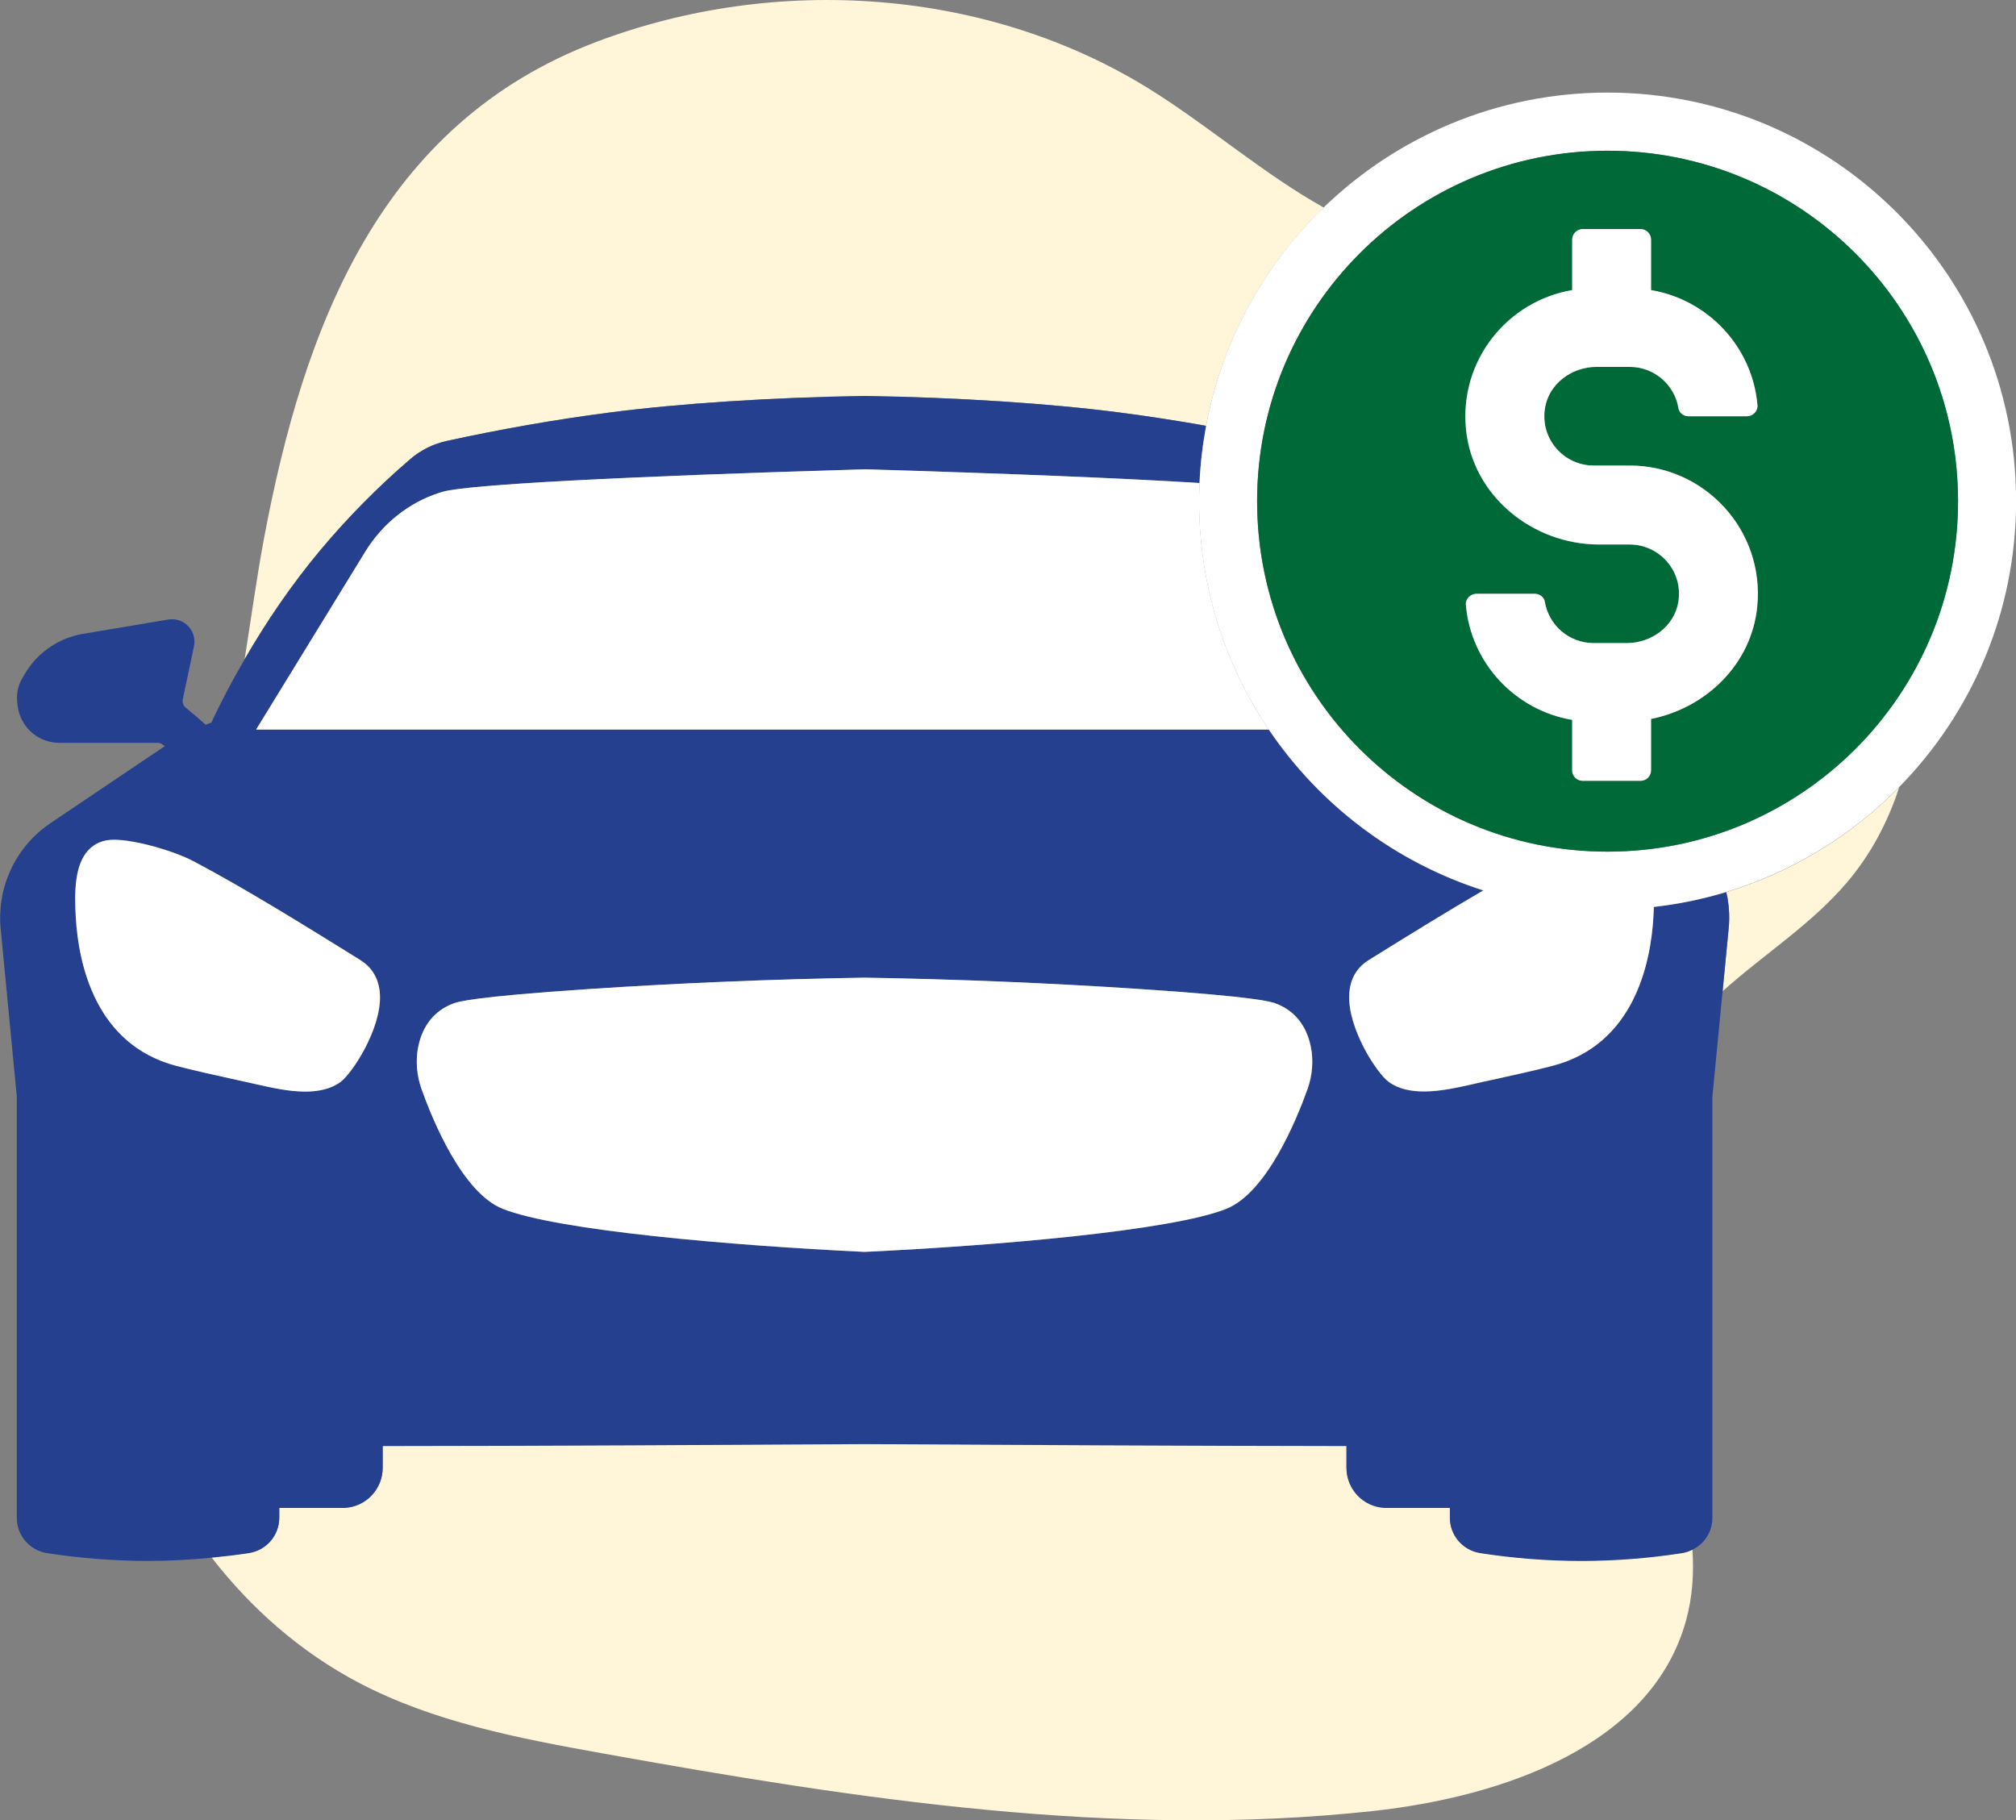
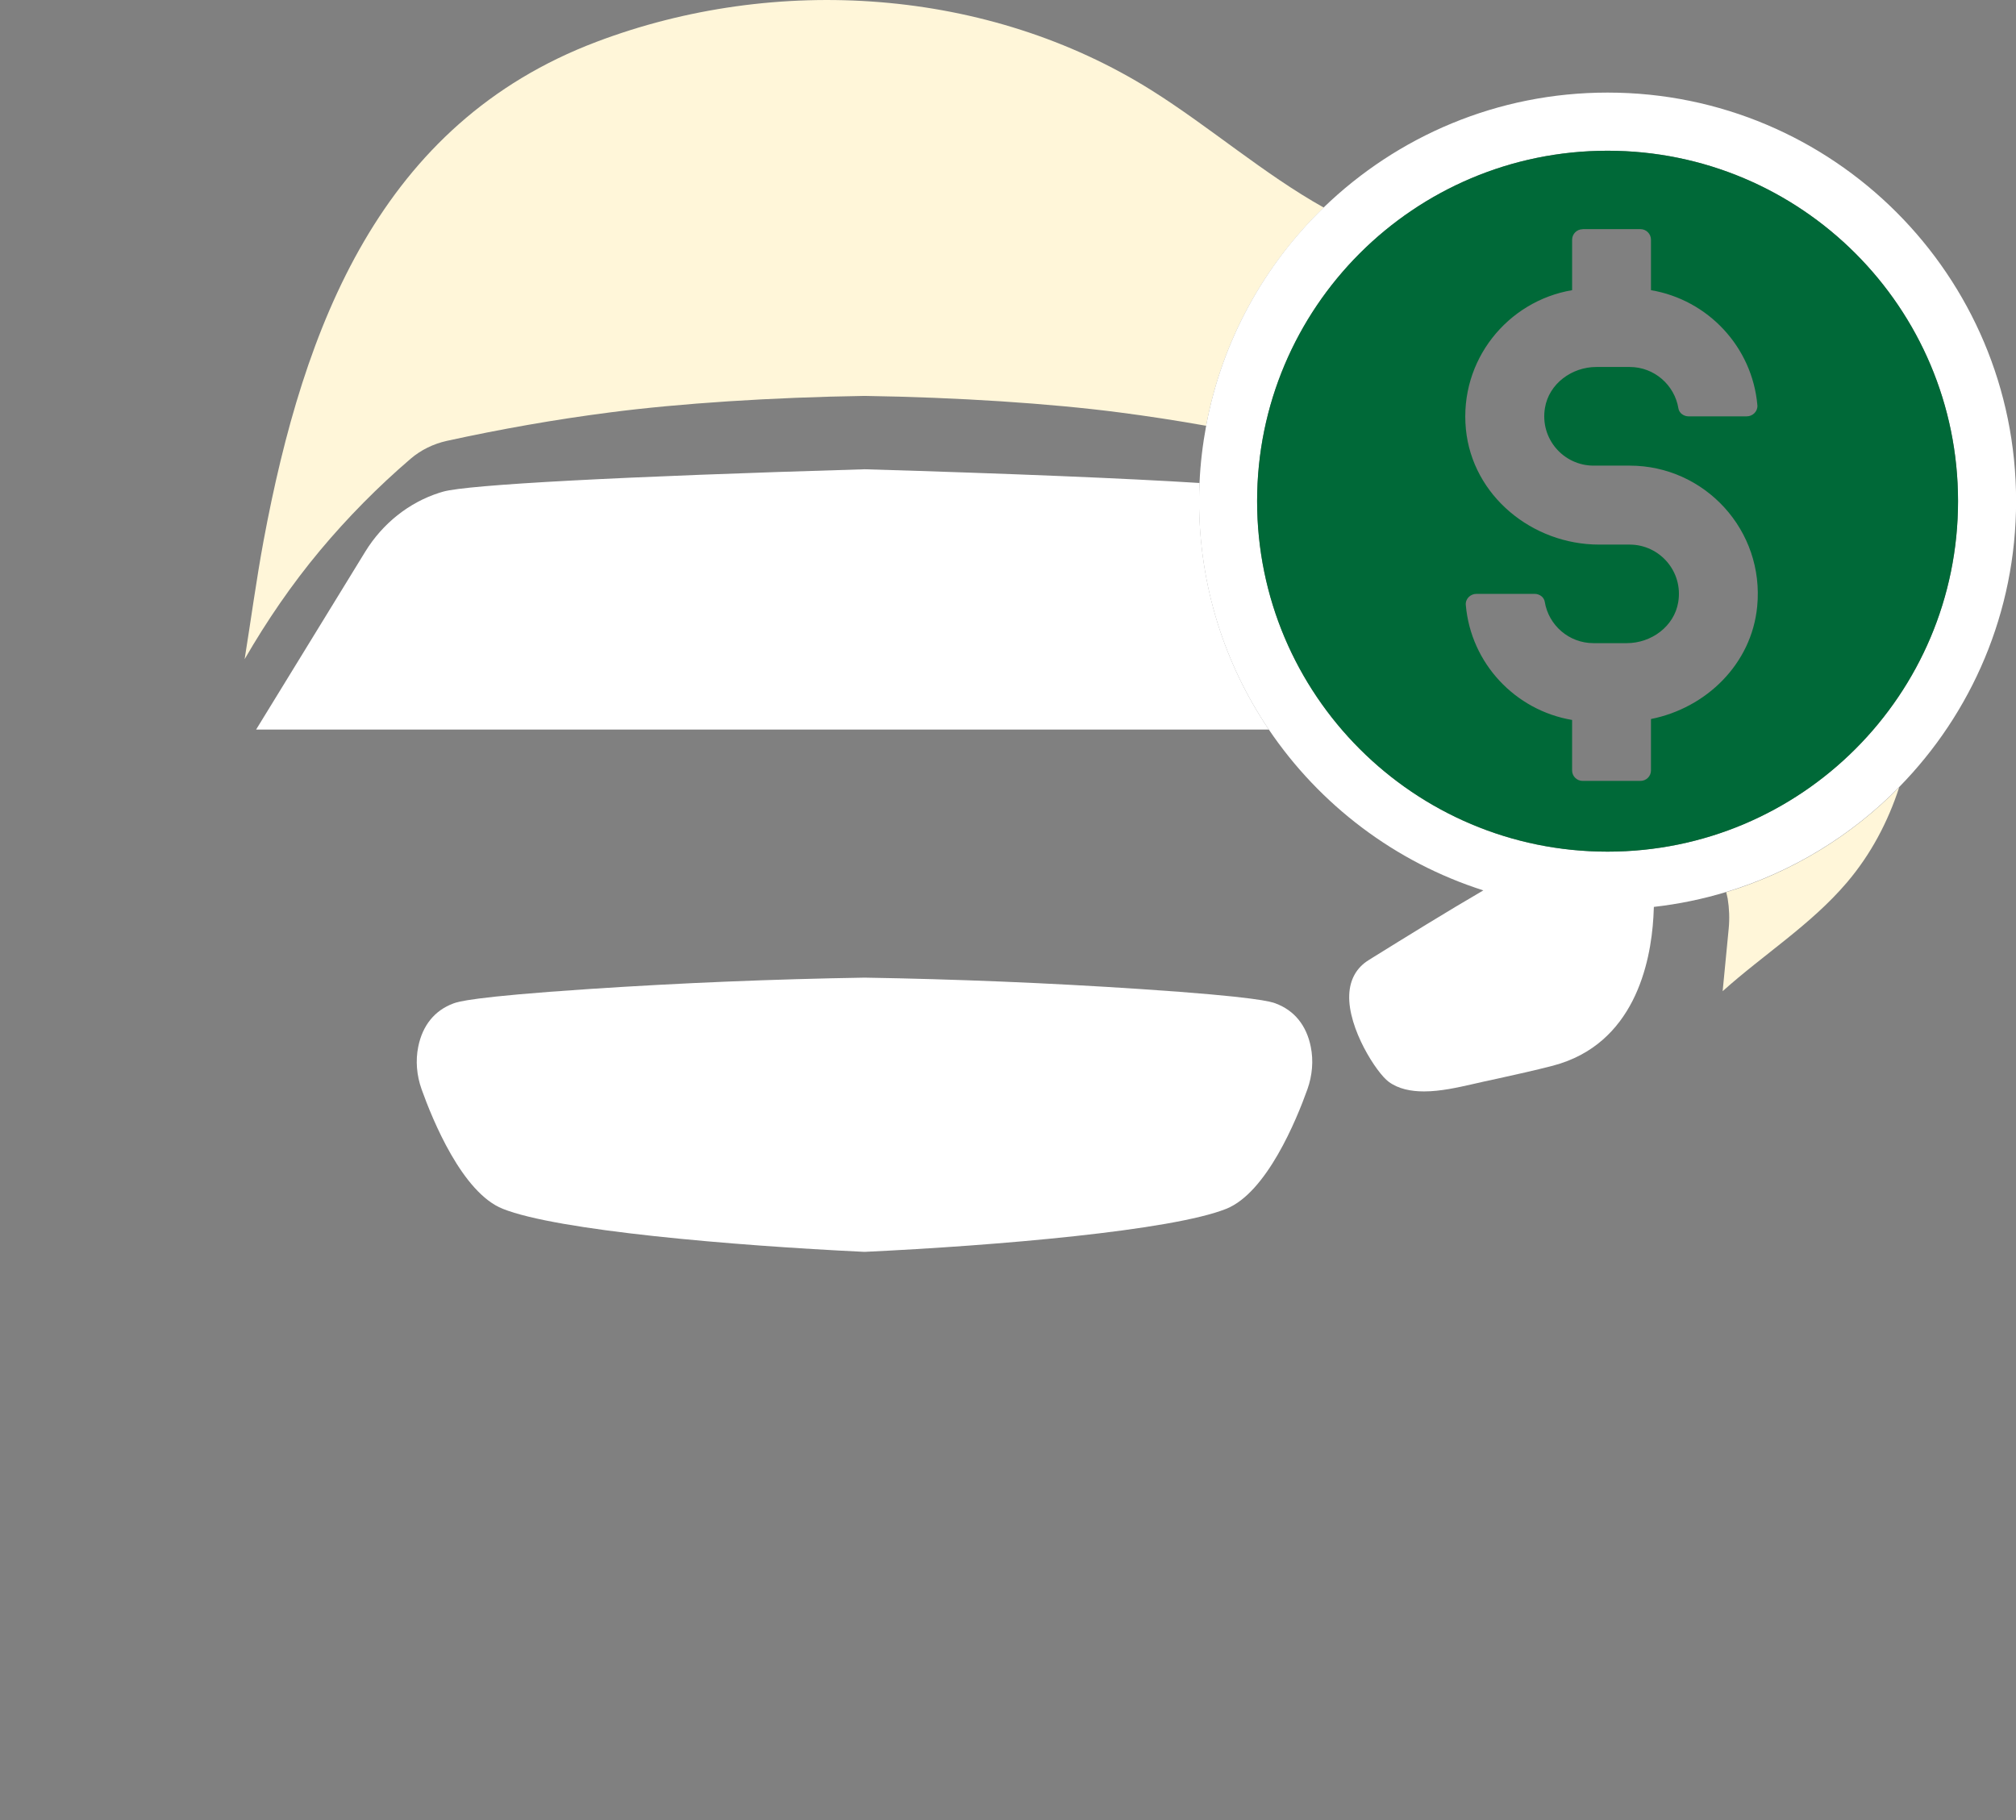
<svg xmlns="http://www.w3.org/2000/svg" id="Layer_1" data-name="Layer 1" viewBox="0 0 216 195.04">
  <rect x="0" y="0" width="216" height="195.04" fill="#808080" stroke="none" />
  <defs>
    <style>
      .cls-1 {
        fill: #006938;
      }

      .cls-1, .cls-2, .cls-3, .cls-4 {
        stroke-width: 0px;
      }

      .cls-2 {
        fill: #fff;
      }

      .cls-3 {
        fill: #25408f;
      }

      .cls-4 {
        fill: #fff6d9;
      }
    </style>
  </defs>
-   <path class="cls-4" d="M169.56,167.21h-.11c-3.63,0-7.28-.29-10.85-.84-1.88-.3-3.25-1.89-3.25-3.79v-1.05h-6.99c-2.3-.11-4.09-2-4.09-4.3v-2.33c-16.4-.01-36.68-.12-51.63-.21-14.95.09-35.23.19-51.63.21v2.33c0,2.3-1.8,4.19-4.09,4.3h-6.99v1.05c0,1.89-1.36,3.49-3.25,3.79-1.33.2-2.68.36-4.02.49,4.27,5.52,9.59,10.18,15.77,13.43,8.05,4.23,17.14,5.96,26.1,7.57,27.27,4.91,55.04,9.18,82.58,6.18,13.85-1.51,29.85-6.98,33.54-20.42.7-2.54.85-5.07.68-7.6-.33.16-.69.29-1.07.35-3.53.55-7.13.82-10.68.84Z" />
  <path class="cls-4" d="M184.95,95.59c.05.23.12.47.16.7.17,1.05.21,2.12.11,3.18l-.65,6.73c4.39-3.94,9.48-7.14,13.3-11.63,2.56-3,4.41-6.5,5.62-10.23-5.07,5.17-11.42,9.09-18.53,11.25Z" />
  <path class="cls-4" d="M44,49.15c1.1-.94,2.43-1.59,3.86-1.91,5.76-1.26,11.64-2.3,17.48-3.05,7.44-.97,17.39-1.62,27.29-1.77h.02c9.9.15,19.85.8,27.29,1.77,3.09.4,6.2.88,9.29,1.43,1.7-9.1,6.21-17.2,12.6-23.38-6.4-3.58-12.19-8.63-18.46-12.57C105.84-1.32,83.11-2.79,63.89,4.49c-23.12,8.76-31.35,30.38-35.65,53.45-.78,4.21-1.35,8.46-2.03,12.69,2.37-4.1,5.04-8.01,8.08-11.65,2.94-3.52,6.21-6.83,9.71-9.83Z" />
-   <path class="cls-3" d="M185.11,96.29c-.04-.24-.1-.47-.16-.7-2.5.76-5.09,1.29-7.76,1.6-.01.36-.03.73-.05,1.09-.29,4.96-2.07,13.63-10.75,15.92-1.96.51-3.96.95-5.91,1.38-.98.21-1.96.43-2.93.65-1.35.3-3.2.73-4.99.73-1.39,0-2.74-.26-3.78-1.03-1.29-.95-4.37-5.7-4.23-9.3.07-1.65.79-2.93,2.07-3.73l.43-.27c3.63-2.26,7.85-4.87,11.87-7.21-9.47-3.02-17.54-9.17-22.99-17.24H27.44l11.7-19.07c1.86-3.02,4.67-5.26,7.93-6.3.13-.04.27-.08.4-.12,2.61-.75,19.08-1.63,45.17-2.4,15.83.47,28.09.97,35.88,1.47.09-2.08.33-4.13.71-6.13-3.09-.55-6.2-1.03-9.29-1.43-7.44-.97-17.39-1.62-27.29-1.77h-.02c-9.9.15-19.85.8-27.29,1.77-5.84.76-11.72,1.79-17.48,3.05-1.42.31-2.76.97-3.86,1.91-3.5,3-6.77,6.31-9.71,9.83-3.03,3.64-5.71,7.55-8.08,11.65-1.28,2.21-2.49,4.45-3.56,6.78-.21.07-.42.16-.62.24-.02-.02-.03-.04-.06-.07-.56-.5-1.54-1.34-2.04-1.74-.28-.22-.42-.58-.34-.95l1.19-5.65c.16-.75-.04-1.52-.55-2.09-.51-.58-1.25-.87-2.01-.8h-.06l-9.25,1.55c-.95.16-1.87.47-2.72.92l-.04.02c-1.47.79-2.69,1.97-3.52,3.4l-.25.43c-.45.79-.64,1.67-.53,2.57l.04.37c.13,1.17.75,2.27,1.68,3.01.4.31.84.55,1.31.71.47.17.96.25,1.47.25h10.51c.21,0,.41.07.57.19.08.05.15.11.22.17l-12.25,8.25c-2.77,1.86-4.67,4.82-5.22,8.11-.17,1.05-.21,2.12-.11,3.18l1.73,18.01v45.12c0,1.9,1.36,3.49,3.24,3.79,3.53.55,7.13.82,10.68.84h.11c2.27,0,4.56-.13,6.82-.35,1.35-.13,2.69-.29,4.02-.49,1.88-.3,3.25-1.89,3.25-3.79v-1.05h6.99c2.3-.11,4.09-2,4.09-4.3v-2.33c16.4-.01,36.68-.12,51.63-.21,14.95.09,35.23.19,51.63.21v2.33c0,2.3,1.8,4.19,4.09,4.3h6.99v1.05c0,1.89,1.37,3.49,3.25,3.79,3.57.55,7.22.84,10.85.84h.11c3.55-.01,7.15-.29,10.68-.84.38-.06.74-.19,1.07-.35,1.3-.62,2.17-1.93,2.17-3.44v-45.12l1.09-11.28.65-6.73c.11-1.06.07-2.13-.11-3.18ZM36.48,115.92c-1.04.77-2.39,1.03-3.78,1.03-1.79,0-3.64-.43-4.99-.73-.98-.22-1.95-.45-2.93-.65-1.94-.43-3.95-.87-5.91-1.38-8.68-2.29-10.46-10.96-10.75-15.92-.16-2.81-.11-5.63,1.36-7.2.67-.71,1.58-1.09,2.69-1.1h.04c2.34,0,6.46,1.22,8.48,2.28,5.4,2.84,12.12,7.01,17.52,10.36l.43.27c1.29.8,2.01,2.08,2.07,3.73.14,3.6-2.94,8.36-4.23,9.3ZM140.09,116.72c-1.17,3.28-4.36,11.09-8.7,12.81-5.84,2.33-24.51,3.93-38.72,4.61h-.07c-14.21-.67-32.88-2.28-38.72-4.61-4.33-1.73-7.53-9.53-8.7-12.81-.53-1.49-.66-3.07-.36-4.55.46-2.3,1.77-3.91,3.78-4.65.47-.17,1.91-.7,14.5-1.54,9.79-.65,19.72-1.06,29.53-1.22h.02c9.81.16,19.74.57,29.53,1.22,12.59.84,14.02,1.37,14.5,1.54,2.01.74,3.32,2.35,3.78,4.65.3,1.48.17,3.06-.36,4.55Z" />
-   <path class="cls-2" d="M38.64,102.89l-.43-.27c-5.4-3.35-12.11-7.52-17.52-10.36-2.02-1.06-6.14-2.28-8.48-2.28h-.04c-1.11,0-2.01.38-2.69,1.1-1.47,1.57-1.52,4.39-1.36,7.2.29,4.96,2.07,13.63,10.75,15.92,1.96.51,3.96.95,5.91,1.38.98.21,1.96.43,2.93.65,1.35.3,3.2.73,4.99.73,1.39,0,2.74-.26,3.78-1.03,1.29-.95,4.37-5.7,4.23-9.3-.07-1.65-.79-2.93-2.07-3.73Z" />
  <path class="cls-2" d="M136.67,107.51c-.47-.17-1.91-.7-14.5-1.54-9.79-.65-19.72-1.06-29.53-1.22h-.02c-9.81.16-19.74.57-29.53,1.22-12.59.84-14.02,1.37-14.5,1.54-2.01.74-3.32,2.35-3.78,4.65-.3,1.48-.17,3.06.36,4.55,1.17,3.28,4.36,11.09,8.7,12.81,5.84,2.33,24.51,3.93,38.72,4.61h.07c14.21-.67,32.88-2.28,38.72-4.61,4.33-1.73,7.53-9.53,8.7-12.81.53-1.49.66-3.07.36-4.55-.46-2.3-1.77-3.91-3.78-4.65Z" />
  <path class="cls-2" d="M128.52,51.75c-7.8-.49-20.05-1-35.88-1.47-26.1.77-42.56,1.65-45.17,2.4-.13.04-.27.08-.4.12-3.25,1.04-6.07,3.28-7.93,6.3l-11.7,19.07h108.51c-4.72-6.98-7.47-15.4-7.47-24.46,0-.66.02-1.31.05-1.95Z" />
  <path class="cls-2" d="M129.23,45.62c-.37,2-.62,4.04-.71,6.13-.03.65-.05,1.3-.05,1.95,0,9.06,2.75,17.48,7.47,24.46,5.45,8.07,13.52,14.22,22.99,17.24-4.02,2.34-8.24,4.96-11.87,7.21l-.43.27c-1.29.8-2.01,2.08-2.07,3.73-.14,3.6,2.94,8.36,4.23,9.3,1.04.77,2.39,1.03,3.78,1.03,1.79,0,3.64-.43,4.99-.73.98-.22,1.95-.45,2.93-.65,1.94-.43,3.95-.87,5.91-1.38,8.68-2.29,10.46-10.96,10.75-15.92.02-.36.04-.73.05-1.09,2.67-.3,5.26-.84,7.76-1.6,7.11-2.16,13.46-6.08,18.53-11.25,7.74-7.89,12.52-18.7,12.52-30.63,0-24.17-19.59-43.77-43.77-43.77-11.82,0-22.53,4.69-30.41,12.3-6.39,6.18-10.9,14.28-12.6,23.38ZM172.24,16.15c20.74,0,37.55,16.81,37.55,37.55s-16.81,37.55-37.55,37.55-37.55-16.81-37.55-37.55,16.81-37.55,37.55-37.55Z" />
  <path class="cls-1" d="M134.69,53.7c0,20.74,16.81,37.55,37.55,37.55s37.55-16.81,37.55-37.55-16.81-37.55-37.55-37.55-37.55,16.81-37.55,37.55ZM169.57,24.55h6.19c.62,0,1.13.51,1.13,1.13v5.41c6.1,1.03,10.85,6.07,11.4,12.32.06.65-.49,1.2-1.14,1.2h-6.23c-.52,0-1.01-.35-1.09-.85-.41-2.51-2.59-4.44-5.22-4.44h-3.57c-2.63,0-5.08,1.79-5.51,4.39-.55,3.31,2,6.18,5.21,6.18h3.87c8.03,0,14.46,6.92,13.66,15.1-.6,6.16-5.46,10.87-11.38,12.05v5.51c0,.62-.5,1.12-1.13,1.12h-6.19c-.62,0-1.13-.5-1.13-1.12v-5.41c-6.1-1.03-10.85-6.07-11.39-12.32-.06-.65.49-1.19,1.14-1.19h6.23c.52,0,1.01.34,1.09.85.41,2.51,2.59,4.43,5.22,4.43h3.57c2.63,0,5.08-1.79,5.51-4.39.55-3.3-2-6.17-5.21-6.17h-3.26c-7.17,0-13.58-5.23-14.28-12.36-.72-7.39,4.46-13.73,11.38-14.9v-5.4c0-.62.5-1.13,1.13-1.13Z" />
-   <path class="cls-2" d="M168.45,31.08c-6.92,1.17-12.1,7.51-11.38,14.9.7,7.13,7.11,12.36,14.28,12.36h3.26c3.21,0,5.76,2.87,5.21,6.17-.43,2.6-2.88,4.39-5.51,4.39h-3.57c-2.63,0-4.81-1.92-5.22-4.43-.08-.51-.58-.85-1.09-.85h-6.23c-.65,0-1.2.55-1.14,1.19.54,6.25,5.29,11.29,11.39,12.32v5.41c0,.62.5,1.12,1.13,1.12h6.19c.62,0,1.13-.5,1.13-1.12v-5.51c5.92-1.18,10.78-5.89,11.38-12.05.8-8.18-5.64-15.1-13.66-15.1h-3.87c-3.21,0-5.76-2.88-5.21-6.18.43-2.6,2.88-4.39,5.51-4.39h3.57c2.62,0,4.81,1.92,5.22,4.44.08.51.57.85,1.09.85h6.23c.65,0,1.2-.55,1.14-1.2-.54-6.25-5.3-11.29-11.4-12.32v-5.41c0-.62-.5-1.13-1.13-1.13h-6.19c-.62,0-1.13.51-1.13,1.13v5.4Z" />
</svg>